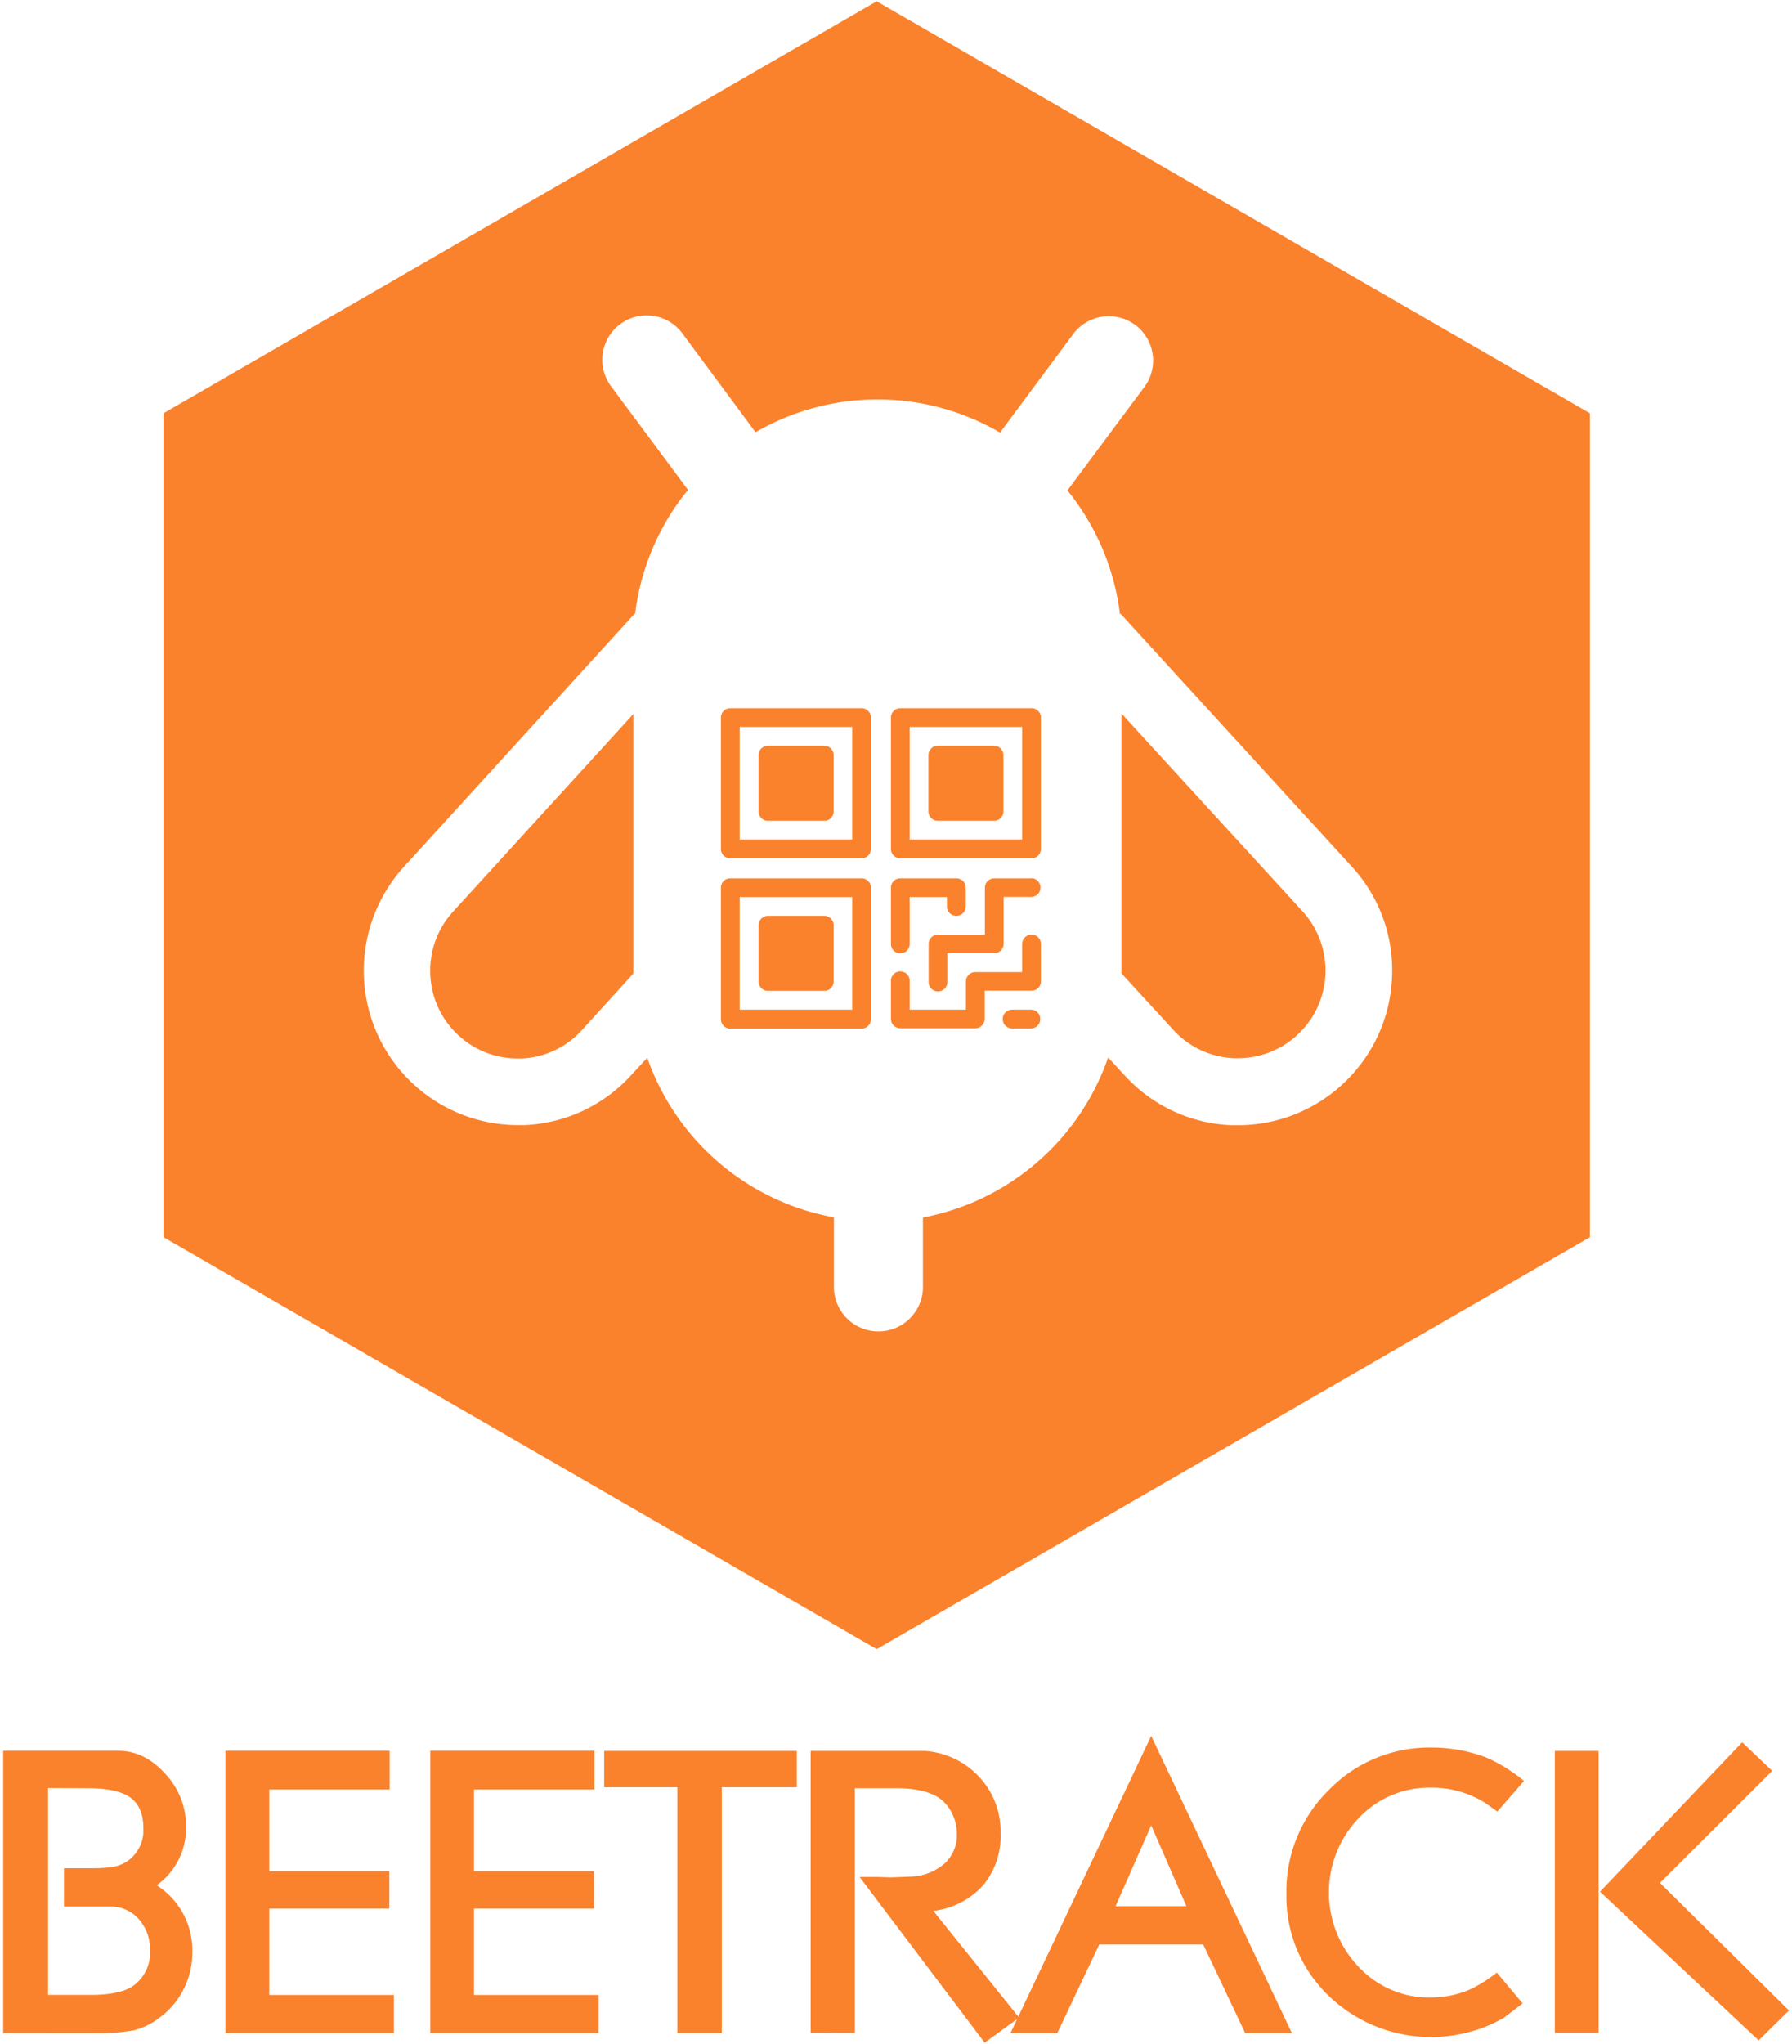
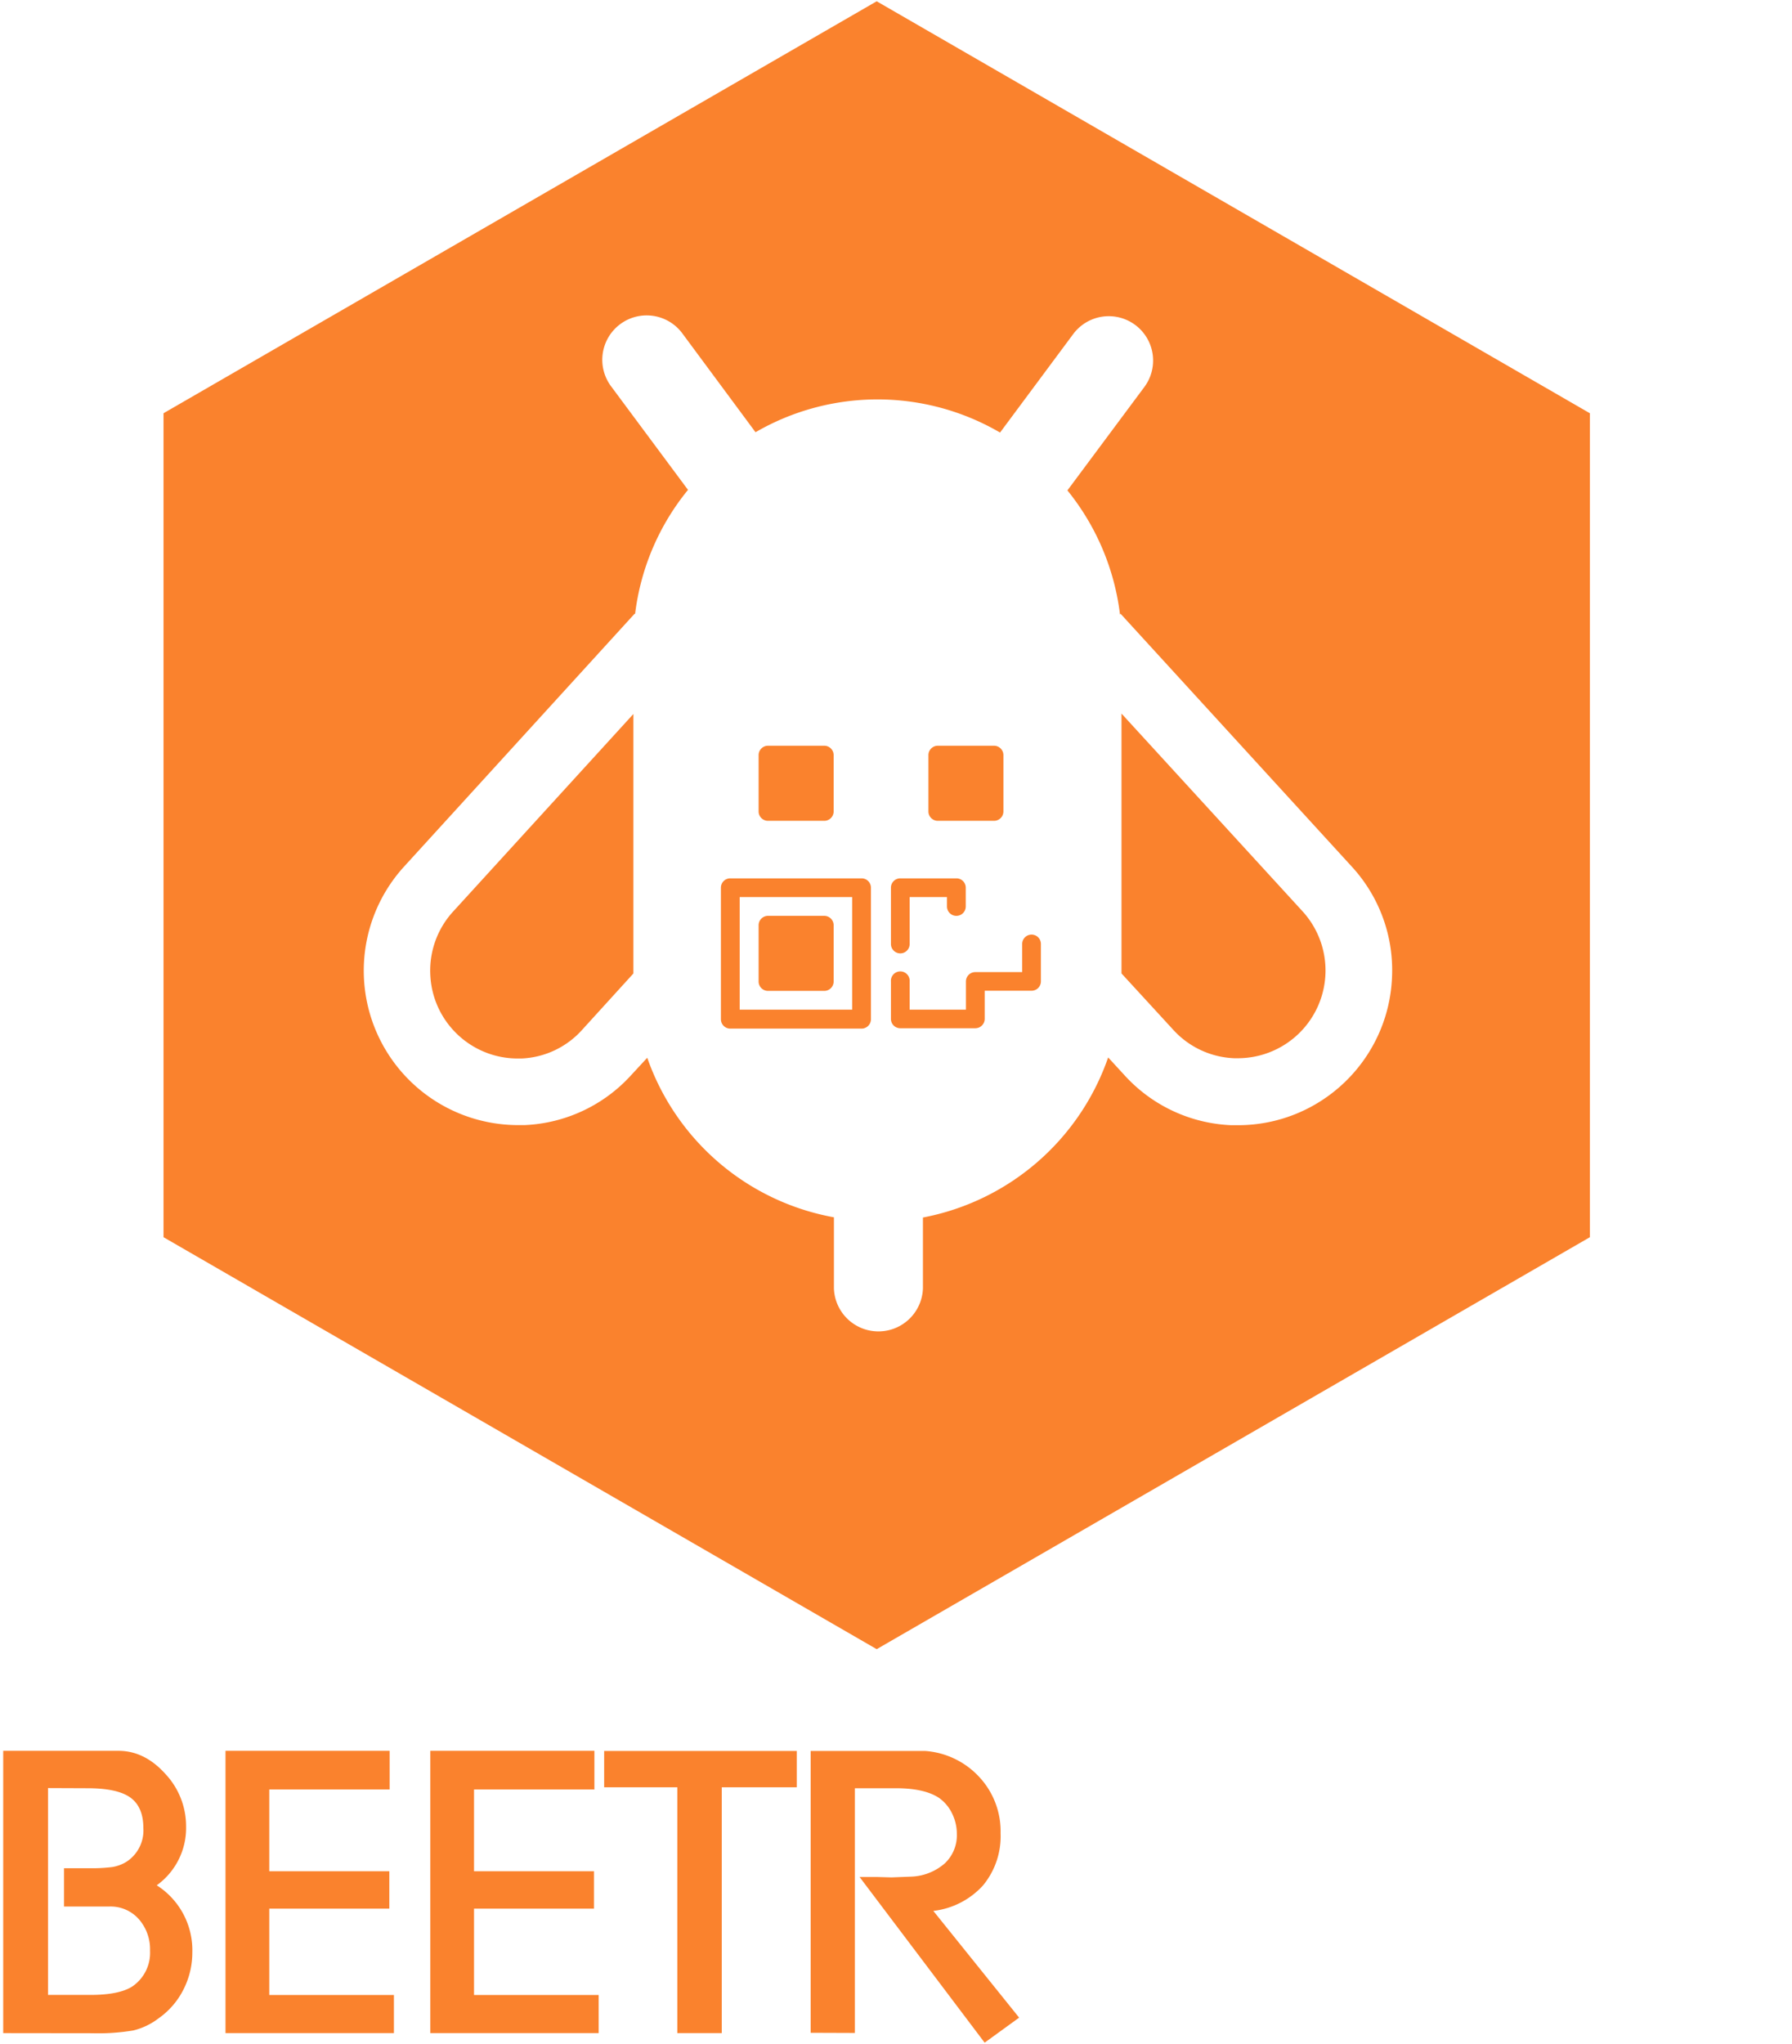
<svg xmlns="http://www.w3.org/2000/svg" width="336" height="383" viewBox="0 0 336 383">
  <g fill="#FA822D" fill-rule="nonzero">
    <path d="M210.28 133.72v48.7L220 193a16.31 16.31 0 0 0 11.42 5.31h.72a16.44 16.44 0 0 0 12.08-27.54l-33.94-37.05zM80.68 182.64c.37 8.78 7.591 15.712 16.38 15.72h.72a16.19 16.19 0 0 0 11.36-5.36l9.62-10.57V133.8l-33.78 37a16.37 16.37 0 0 0-4.3 11.84z" />
    <path d="M164.38.24L30.66 77.44v154.41l133.72 77.2 133.72-77.2V77.44L164.38.24zM261 183.18c-.663 15.451-13.365 27.646-28.83 27.68h-1.27a28.62 28.62 0 0 1-20.05-9.36l-3.07-3.34a45.81 45.81 0 0 1-34.73 30v13.28a8.35 8.35 0 0 1-16.69 0v-13.32a45.72 45.72 0 0 1-35-29.9l-3 3.24a28.62 28.62 0 0 1-20 9.38h-1.27a28.94 28.94 0 0 1-21.3-48.47L119 115l.08.06A45.4 45.4 0 0 1 129 91.8l-14.35-19.31A8.32 8.32 0 1 1 128 62.56L141.66 81a45.61 45.61 0 0 1 45.85.06l13.72-18.46a8.311 8.311 0 1 1 13.33 9.93L200.14 91.9a45.71 45.71 0 0 1 9.86 23.25l.12-.12 43.33 47.36a28.65 28.65 0 0 1 7.55 20.79zM.6 381v-52.9h21.61c3.267 0 6.197 1.44 8.79 4.32a14.3 14.3 0 0 1 3.89 9.82 13.22 13.22 0 0 1-5.5 11.06 14.41 14.41 0 0 1 6.67 12.56 15.23 15.23 0 0 1-1.65 6.95 14.59 14.59 0 0 1-4.65 5.4A12.8 12.8 0 0 1 25 380.5a40 40 0 0 1-7.76.52L.6 381zM9 335.08v38.76h8c3.513 0 6.1-.517 7.76-1.55a7.61 7.61 0 0 0 3.37-6.73 8.53 8.53 0 0 0-2.13-5.95 7.07 7.07 0 0 0-5.53-2.33H12v-7.18h4.62c1.48.034 2.96-.04 4.43-.22a7.4 7.4 0 0 0 2.68-1 7 7 0 0 0 3.15-6.3c0-2.63-.81-4.54-2.42-5.71-1.61-1.17-4.3-1.76-8.06-1.76l-7.4-.03zM42.28 381v-52.9h30.78v7.25H50.49v15.32H73v7H50.49v16.19h23.37V381zM80.68 381v-52.9h30.77v7.25H88.88v15.32h22.49v7H88.88v16.19h23.37V381zM113.28 334.93v-6.81h36.12v6.81h-14.07V381H127v-46.07zM152 380.94v-52.82h21.39a15.29 15.29 0 0 1 10.22 4.88 14.92 14.92 0 0 1 4 10.54 14.45 14.45 0 0 1-3.3 9.79 14.88 14.88 0 0 1-9.31 4.77l16.09 20-6.47 4.69-23.45-31.05h3.18l2.8.08 3.84-.15a10.13 10.13 0 0 0 6.17-2.49 7.23 7.23 0 0 0 2.25-5.5 8.64 8.64 0 0 0-.88-3.81 7.56 7.56 0 0 0-2.44-2.93c-1.82-1.22-4.527-1.83-8.12-1.83h-7.68v45.86l-8.29-.03z" />
-     <path d="M189.47 381l26.38-55.7 26.38 55.7h-8.76l-7.87-16.61h-19.49L198.24 381h-8.77zm26.38-38.93l-6.68 15.14h13.28l-6.6-15.14zM285.75 333.75l-5 5.73-2.34-1.66a18.9 18.9 0 0 0-10.17-2.82 18.15 18.15 0 0 0-13.49 5.71c-7.441 7.804-7.441 20.076 0 27.88a18.13 18.13 0 0 0 13.45 5.75 19.17 19.17 0 0 0 7.18-1.41 25.66 25.66 0 0 0 5.27-3.28l4.84 5.79-3.45 2.64a25 25 0 0 1-6.26 2.63 27.66 27.66 0 0 1-26.67-6.71 25.79 25.79 0 0 1-7.91-19.14 26.53 26.53 0 0 1 7.91-19.37 26.2 26.2 0 0 1 19.35-8 28.71 28.71 0 0 1 10.18 1.85 29.14 29.14 0 0 1 7.11 4.41zM291.53 380.94v-52.82h8.21v52.82h-8.21zM300 354.5l26.66-28 5.63 5.35-21.05 21 24.2 23.91-5.69 5.6L300 354.5zM161.54 132.72h-24.61a1.76 1.76 0 0 0-1.76 1.76v24.61c0 .972.788 1.76 1.76 1.76h24.61a1.76 1.76 0 0 0 1.76-1.76v-24.61a1.76 1.76 0 0 0-1.76-1.76zm-1.76 24.61h-21.09v-21.09h21.09v21.09zM193.42 132.72h-24.61a1.76 1.76 0 0 0-1.76 1.76v24.61c0 .972.788 1.76 1.76 1.76h24.61a1.75 1.75 0 0 0 1.75-1.76v-24.61a1.75 1.75 0 0 0-1.75-1.76zm-1.76 24.61h-21.1v-21.09h21.1v21.09z" />
    <path d="M175.84 153.82h10.54a1.76 1.76 0 0 0 1.76-1.76v-10.55a1.76 1.76 0 0 0-1.76-1.76h-10.54a1.76 1.76 0 0 0-1.76 1.76v10.55c0 .972.788 1.76 1.76 1.76zM144 153.82h10.55a1.76 1.76 0 0 0 1.76-1.76v-10.55a1.76 1.76 0 0 0-1.76-1.76H144a1.76 1.76 0 0 0-1.76 1.76v10.55c0 .972.788 1.76 1.76 1.76zM144 185.69h10.55a1.76 1.76 0 0 0 1.76-1.76v-10.54a1.76 1.76 0 0 0-1.76-1.76H144a1.76 1.76 0 0 0-1.76 1.76v10.54c0 .972.788 1.76 1.76 1.76z" />
    <path d="M161.54 164.6h-24.61a1.75 1.75 0 0 0-1.76 1.75V191c0 .972.788 1.76 1.76 1.76h24.61a1.76 1.76 0 0 0 1.76-1.76v-24.65a1.75 1.75 0 0 0-1.76-1.75zm-1.76 24.61h-21.09v-21.1h21.09v21.1zM193.42 175.14a1.76 1.76 0 0 0-1.76 1.76v5.27h-8.79a1.76 1.76 0 0 0-1.76 1.76v5.28h-10.55v-5.28a1.76 1.76 0 1 0-3.51 0v7a1.75 1.75 0 0 0 1.76 1.76h14.06a1.76 1.76 0 0 0 1.76-1.76v-5.27h8.79a1.75 1.75 0 0 0 1.75-1.76v-7a1.75 1.75 0 0 0-1.75-1.76zM168.81 178.66a1.75 1.75 0 0 0 1.75-1.76v-8.79h7v1.76a1.76 1.76 0 0 0 3.52 0v-3.52a1.75 1.75 0 0 0-1.76-1.75h-10.51a1.75 1.75 0 0 0-1.76 1.75v10.55c0 .972.788 1.76 1.76 1.76z" />
-     <path d="M193.42 164.6h-7a1.75 1.75 0 0 0-1.75 1.75v8.79h-8.79a1.76 1.76 0 0 0-1.76 1.76v7a1.76 1.76 0 1 0 3.51 0v-5.27h8.79a1.76 1.76 0 0 0 1.76-1.76v-8.79h5.28a1.76 1.76 0 0 0 0-3.51l-.04.03zM193.42 189.21h-3.52a1.76 1.76 0 1 0 0 3.51h3.52a1.76 1.76 0 0 0 0-3.51z" />
  </g>
</svg>